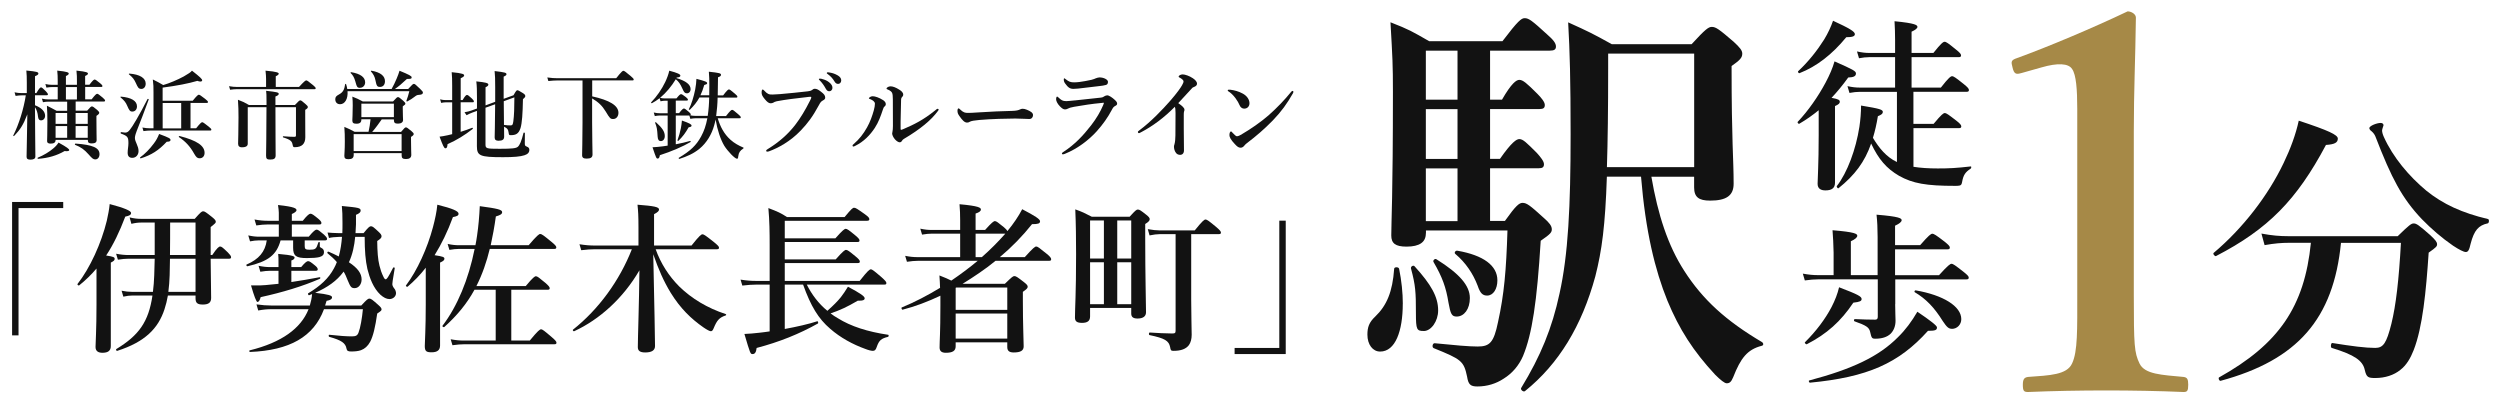
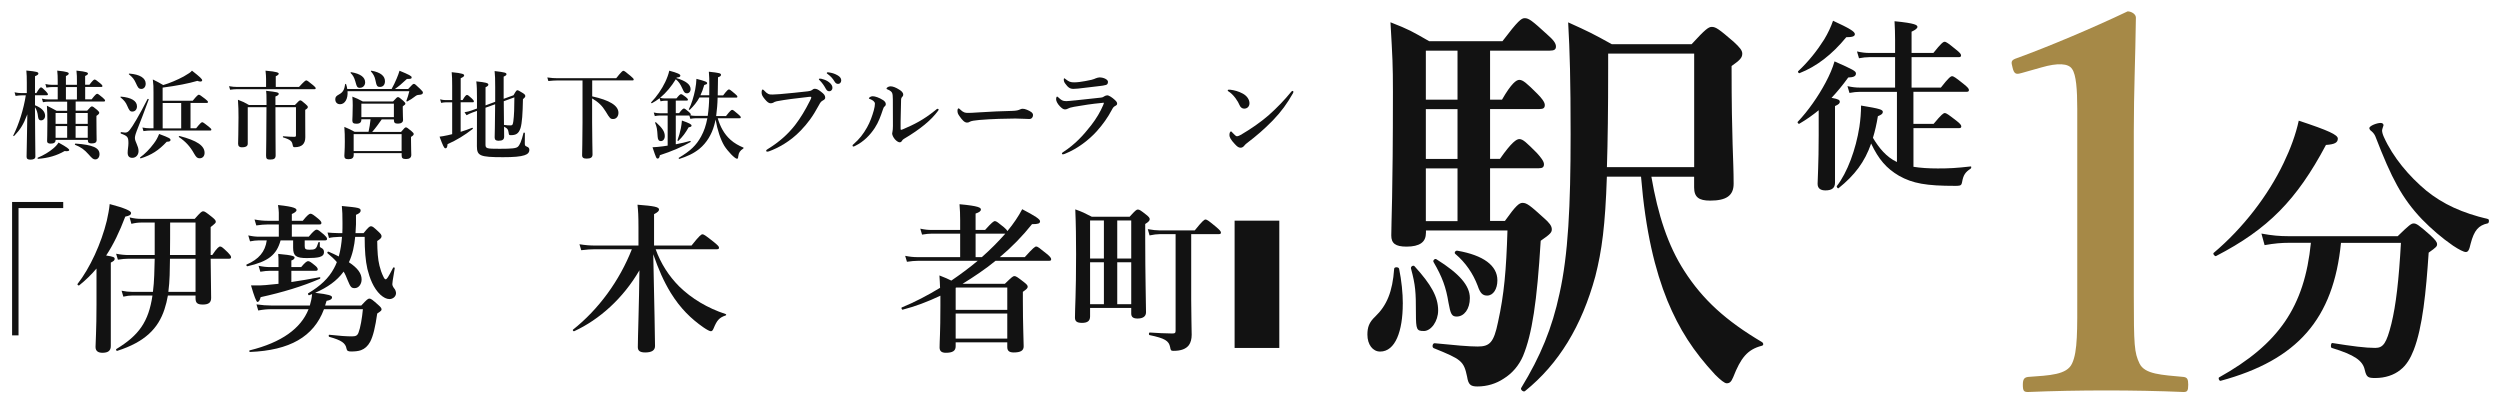
<svg xmlns="http://www.w3.org/2000/svg" id="Layer_1" viewBox="0 0 622 103">
  <defs>
    <style>
      .cls-1 {
        fill: #a68947;
      }

      .cls-2 {
        fill: #121212;
      }
    </style>
  </defs>
  <path class="cls-2" d="M349.01,75.59c0,6.76-1.84,11.88-5.63,11.88-1.84,0-3.17-1.74-3.17-4.2,0-1.84.41-3.07,1.95-4.51,2.87-2.76,4.3-6.14,4.71-11.88,0-.51,1.13-.51,1.23,0,.61,2.97.92,6.04.92,8.7ZM354.75,58.08c0,2.15-1.54,3.28-4.81,3.28-2.76,0-3.79-.82-3.79-2.77,0-3.38.41-9.83.41-35.74,0-6.76-.1-8.4-.61-17.31,4.71,1.84,5.33,2.25,9.63,4.71h18.23c3.89-5.12,4.71-5.73,5.53-5.73,1.02,0,1.84.61,5.53,3.99,1.64,1.43,2.25,2.25,2.25,3.07,0,.72-.41,1.02-1.54,1.02h-14.85v12.19h2.97c2.36-4.1,3.58-4.92,4.3-4.92.92,0,1.84.82,4.51,3.48,1.02,1.02,1.84,2.05,1.84,2.76s-.31,1.02-1.33,1.02h-12.29v12.39h2.46c2.87-4.1,4.1-4.92,4.81-4.92.92,0,1.74.82,4.4,3.48.92,1.02,1.74,2.05,1.74,2.76s-.31,1.02-1.33,1.02h-12.08v13.11h3.69c2.76-3.89,3.58-4.5,4.4-4.5,1.02,0,1.84.61,5.22,3.69,1.43,1.23,2.05,2.05,2.05,2.87,0,.72-.21,1.13-2.76,2.87-.92,15.16-2.15,23.25-4.4,28.67-1.02,2.36-2.66,4.3-4.81,5.63-1.84,1.23-4.1,1.95-6.55,1.95-1.74,0-2.25-.51-2.56-2.46-.82-3.89-1.43-4.3-8.29-7.07-.51-.21-.31-1.23.21-1.23,5.12.51,8.5.82,10.75.82,2.97,0,3.99-1.02,5.02-6.04,1.54-6.96,2.05-12.9,2.36-22.84h-20.28v.72ZM354.23,82.35c-1.74,0-1.95-.31-1.95-4.4,0-5.33-.1-6.96-1.23-11.16-.1-.51.61-.92.92-.51,4.1,4.51,5.84,7.58,5.84,10.96,0,2.66-1.74,5.12-3.58,5.12ZM362.63,24.8v-12.19h-7.88v12.19h7.88ZM362.63,39.54v-12.39h-7.88v12.39h7.88ZM362.63,55.01v-13.11h-7.88v13.11h7.88ZM362.43,78.76c-1.23,0-1.54-.61-2.05-3.48-.61-3.79-1.54-6.35-3.69-10.04-.31-.41.31-1.02.72-.72,5.73,3.58,8.29,6.55,8.29,9.63,0,2.76-1.43,4.61-3.28,4.61ZM370,73.54c-1.13,0-1.74-.61-2.36-2.46-1.13-2.97-2.97-5.73-5.53-7.88-.41-.31,0-.92.51-.82,6.45,1.13,9.93,3.69,9.93,7.37,0,2.15-1.02,3.79-2.56,3.79ZM410.86,43.95c1.64,9.52,4.1,17.1,8.19,23.45,4.61,7.17,10.34,12.39,19.35,17.72.41.31.41.82-.1.92-3.58.92-5.22,3.07-7.07,7.78-.51,1.23-.92,1.54-1.64,1.54-.51,0-1.54-.82-2.87-2.15-5.43-5.84-8.91-11.26-11.88-18.43-3.07-7.58-5.43-17.2-6.55-30.82h-8.5c-.41,12.19-1.23,18.33-2.87,24.78-3.38,12.39-9.11,21.81-17.51,28.57-.41.31-1.23-.41-.92-.82,4.81-7.88,7.68-14.85,9.52-23.45,2.15-9.63,2.76-21.61,2.76-39.63,0-13.42-.2-20.69-.61-27.85,5.22,2.36,6.04,2.77,10.85,5.43h19.87c3.38-3.69,4.2-4.3,5.02-4.3,1.02,0,1.84.61,5.43,3.69,1.54,1.43,2.15,2.15,2.15,2.97,0,1.02-.61,1.64-2.66,3.07,0,19.15.51,22.94.51,29.29,0,2.97-1.84,4.2-5.84,4.2-2.77,0-3.99-.82-3.99-3.28v-2.66h-10.65ZM421.51,13.33h-21.4v3.58c0,10.34-.1,18.23-.31,24.68h21.71V13.33Z" />
  <path class="cls-2" d="M578.7,36.06c-7.27,13.68-14.4,20.95-27.36,27.65-.29.14-.86-.58-.58-.79,7.27-6.12,13.54-14.26,17.42-22.39,1.73-3.6,3.02-7.13,3.75-10.51,7.42,2.45,9.72,3.53,9.72,4.46,0,1.01-.79,1.44-2.95,1.58ZM582.44,60.4c-1.87,18.94-10.8,29.16-29.96,34.35-.36.07-.65-.72-.36-.86,14.83-8.28,21.24-17.57,22.83-33.48h-5.47c-1.8,0-3.6.14-6.05.58l-.79-2.88c2.66.5,4.61.65,6.62.65h27.29c2.81-2.74,3.38-3.17,3.96-3.17.72,0,1.3.43,4.1,2.88,1.3,1.22,1.73,1.73,1.73,2.3,0,.5-.14.72-2.09,2.09-.65,9.72-1.51,18.58-3.74,24.27-.79,2.02-1.8,3.74-3.31,4.9-1.58,1.3-3.82,2.02-6.19,2.02-1.8,0-2.23-.14-2.66-2.02-.5-2.3-2.52-3.74-8.21-5.47-.36-.07-.22-1.3.14-1.22,4.9.79,8.28,1.22,10.66,1.22,2.02,0,2.81-1.15,4.03-5.98,1.15-4.68,1.87-10.94,2.38-20.16h-14.91ZM618.95,55.57c-2.3.5-3.38,1.73-4.25,5.04-.36,1.66-.65,2.09-1.22,2.09-.5,0-1.66-.58-3.17-1.58-2.81-1.94-5.4-4.18-7.78-6.62-4.9-5.18-7.49-10.08-11.52-20.52-.14-.36-.43-.86-.94-1.3-.36-.22-.58-.58-.58-.79,0-.58,1.87-1.3,2.81-1.3.43,0,.72.22.72.58,0,.14-.36.94-.36,1.3s.14.94.43,1.58c2.3,5.11,6.26,9.79,10.58,13.39,4.18,3.38,8.93,5.54,15.34,7.06.36.07.29,1.01-.07,1.08Z" />
  <path class="cls-2" d="M8.7,26.18c1.63.65,2.52,1.54,2.52,2.62,0,.67-.43,1.15-1.03,1.15-.41,0-.65-.29-.72-.86-.1-1.06-.36-1.82-.77-2.42,0,4.56.1,10.13.1,12.26,0,.58-.48.79-1.25.79-.6,0-.94-.19-.94-.7,0-1.18.14-5.93.19-10.58-1.01,2.66-1.82,3.86-3.29,5.38-.07.1-.26-.02-.21-.12,1.39-2.74,2.59-6.58,3.12-9.98h-.96c-.48,0-.96.05-1.58.14l-.26-.89c.7.14,1.22.19,1.75.19h1.3v-2.54c0-1.39-.02-2.11-.12-3.07,2.57.24,3,.38,3,.74,0,.26-.24.43-.84.67v4.2h.34c.7-1.22.98-1.42,1.15-1.42.22,0,.43.19,1.22.98.31.34.5.58.5.74s-.07.24-.31.24h-2.9v2.47ZM16.07,37.58c-1.94,1.13-4.08,1.75-6.6,1.94-.12,0-.19-.24-.07-.29,1.46-.6,2.86-1.44,3.86-2.3.58-.48,1.01-.98,1.3-1.46,2.18,1.2,2.66,1.61,2.66,1.87,0,.24-.41.34-1.15.24ZM13.83,34.84c0,.65-.46.89-1.22.89-.53,0-.89-.14-.89-.65,0-.7.07-1.68.07-4.82,0-1.32-.02-2.64-.12-3.96,1.18.58,1.34.7,2.42,1.27h2.62v-2.28h-4.7c-.41,0-.79.05-1.32.14l-.26-.89c.6.14,1.06.19,1.51.19h2.42v-3.07h-1.37c-.43,0-.86.05-1.44.14l-.26-.89c.65.14,1.13.19,1.61.19h1.46v-.94c0-1.06-.02-1.68-.12-2.59,2.47.24,2.86.48,2.86.7s-.1.38-.7.65v2.18h2.74v-.91c0-.86,0-1.66-.12-2.62,2.62.26,2.86.5,2.86.74,0,.19-.14.34-.7.6v2.18h1.06c.84-1.1,1.13-1.3,1.29-1.3.22,0,.48.19,1.37.91.38.31.58.53.58.7s-.07.24-.31.24h-3.98v3.07h1.61c.91-1.18,1.2-1.37,1.37-1.37.22,0,.46.19,1.39.96.38.34.58.55.58.72s-.07.24-.31.24h-7.01v2.28h2.86c.79-.91.98-1.06,1.18-1.06.24,0,.43.14,1.3.86.38.36.53.53.53.72,0,.22-.19.43-.7.77v.98c0,2.62.05,4.42.05,5.02s-.36.86-1.27.86c-.58,0-.91-.19-.91-.7v-.19h-7.99ZM16.71,30.81v-2.69h-2.88v2.69h2.88ZM13.83,34.29h2.88v-2.93h-2.88v2.93ZM16.4,24.74h2.74v-3.07h-2.74v3.07ZM23.72,39.66c-.48,0-.74-.17-1.68-1.25-1.06-1.2-1.9-1.8-3.36-2.38-.12-.05-.02-.31.1-.31,4.34.31,5.98,1.06,5.98,2.64,0,.79-.46,1.3-1.03,1.3ZM21.83,28.12h-3.02v2.69h3.02v-2.69ZM21.83,31.36h-3.02v2.93h3.02v-2.93Z" />
  <path class="cls-2" d="M32.91,27.76c-.58,0-.79-.36-1.25-1.42-.36-.84-.7-1.3-1.66-2.11-.1-.07-.02-.19.1-.19,2.57.22,3.98,1.06,3.98,2.42,0,.79-.48,1.3-1.18,1.3ZM34.09,32.37c-.21.55-.53,1.42-.53,1.94,0,.98.91,1.99.91,3.26,0,.98-.65,1.7-1.56,1.7-.77,0-1.15-.43-1.15-1.27,0-.79.19-1.56.19-2.35,0-1.56-.19-1.8-1.87-2.42-.12-.05-.07-.38.05-.36.72.1.82.12.98.12.48,0,.74-.14,1.18-.67.62-.72,2.4-3.7,4.42-7.68.05-.1.34,0,.29.12-1.18,3.22-1.94,5.18-2.9,7.61ZM35.17,22.12c-.7,0-.86-.34-1.37-1.46-.43-.94-.77-1.39-1.71-2.16-.1-.07-.02-.19.1-.19,2.57.19,4.06,1.1,4.06,2.5,0,.89-.55,1.32-1.08,1.32ZM41.48,35.27c-2.02,2.16-3.79,3.29-6.46,4.13-.12.05-.24-.19-.14-.26,1.13-.79,2.38-2.06,3.41-3.46.58-.77.94-1.44,1.3-2.35,2.64.98,2.83,1.15,2.83,1.51,0,.29-.26.41-.94.43ZM38.19,22.91c0-1.27,0-1.78-.17-3.14,1.22.6,1.39.7,2.59,1.39,1.51-.43,3.6-1.32,5.11-2.14,1.03-.58,1.82-1.1,2.04-1.44,2.06,1.61,2.54,2.09,2.54,2.4,0,.17-.14.31-.46.31-.19,0-.43-.05-.74-.17-2.18.65-5.02,1.2-8.64,1.68v3.26h7.49c1.06-1.3,1.34-1.49,1.51-1.49.22,0,.48.19,1.58,1.03.5.41.7.6.7.77s-.07.24-.31.24h-4.03v6.31h1.39c1.06-1.32,1.34-1.51,1.51-1.51.21,0,.48.19,1.58,1.06.5.41.7.6.7.77s-.07.24-.31.24h-14.88c-.5,0-1.03.05-1.7.14l-.26-.89c.74.14,1.32.19,1.87.19h.89v-9.02ZM45.08,31.94v-6.31h-4.61v6.31h4.61ZM49.67,39.38c-.58,0-.84-.24-1.37-1.15-1.01-1.82-2.16-3.05-3.79-4.13-.1-.07.05-.29.17-.26,4.32,1.13,6.22,2.4,6.22,4.2,0,.79-.48,1.34-1.22,1.34Z" />
  <path class="cls-2" d="M66.2,19.67c0-.6-.05-1.27-.14-2.09,3.02.26,3.29.53,3.29.77,0,.19-.26.41-.74.62v2.66h5.78c1.34-1.44,1.63-1.63,1.8-1.63.22,0,.48.19,1.63,1.13.53.43.72.65.72.82s-.07.24-.31.24h-19.3c-.5,0-1.01.05-1.68.14l-.26-.89c.77.14,1.37.19,1.94.19h7.27v-1.97ZM68.53,26.66c0,6.24.05,10.54.05,11.98,0,.79-.38,1.06-1.37,1.06-.79,0-1.01-.22-1.01-.96,0-1.27.1-4.92.1-12.07h-4.66v9.07c0,.55-.36.91-1.49.91-.55,0-.91-.26-.91-.89,0-.89.1-2.9.1-6.55,0-1.82-.02-2.54-.14-4.39,1.32.5,1.51.6,2.74,1.3h4.37v-.89c0-1.66-.02-1.9-.1-2.64,2.76.31,3.14.41,3.14.77,0,.24-.22.41-.82.65v2.11h4.85c.94-1.01,1.13-1.15,1.32-1.15.24,0,.43.14,1.34.94.41.36.55.53.55.72,0,.24-.17.41-.65.7v1.32c0,4.22.02,4.8.02,5.52,0,.79-.22,1.39-.62,1.8-.43.43-1.1.65-1.99.65-.36,0-.43-.07-.53-.53-.17-.91-.41-1.3-2.35-1.9-.12-.02-.12-.29,0-.29,1.22.1,2.09.14,2.74.14.36,0,.43-.07.43-.43v-6.94h-5.11Z" />
  <path class="cls-2" d="M97.43,22.14c.46-.82.91-1.73,1.27-2.62.29-.67.53-1.34.7-1.92,2.38.98,3.02,1.32,3.02,1.63,0,.36-.17.41-1.18.41-1.39,1.3-2.04,1.85-3,2.5h3.31c1.03-1.13,1.22-1.27,1.42-1.27.24,0,.41.14,1.58,1.27.53.5.67.7.67.89,0,.38-.29.53-1.06.58-.36.02-.5.07-1.13.55-.43.34-.86.62-1.7,1.08-.1.05-.26-.05-.22-.17.38-1.01.43-1.25.72-2.33v-.05h-15.36c.14,1.92-.67,3.24-1.85,3.24-.74,0-1.2-.48-1.2-1.22,0-.55.19-.82.94-1.22,1.01-.55,1.32-1.22,1.51-2.52.02-.12.19-.14.24-.02.14.41.24.82.29,1.2h11.02ZM89.91,29.7c0,.74-.34,1.08-1.22,1.08-.74,0-1.03-.19-1.03-.82s.1-1.32.1-3.74c0-.72-.02-1.44-.1-2.18,1.2.48,1.39.55,2.59,1.2h7.54c.84-.94,1.03-1.08,1.22-1.08.24,0,.43.14,1.32.91.38.36.53.53.53.72,0,.17-.14.31-.65.67v.58c0,1.49.07,2.5.07,2.83,0,.55-.48.89-1.27.89s-1.01-.24-1.01-.94v-.12h-3.02c-.77,1.08-1.51,2.14-2.38,3.12h7.18c.82-.98,1.01-1.13,1.2-1.13.24,0,.43.14,1.37.91.43.38.58.55.58.74,0,.24-.19.43-.67.72v.74c0,1.94.07,3.31.07,3.74,0,.7-.48,1.03-1.32,1.03s-1.08-.26-1.08-.89v-.58h-11.93v.43c0,.77-.41,1.08-1.32,1.08-.77,0-1.01-.26-1.01-.84s.12-1.25.12-3.62c0-1.18-.02-2.38-.12-3.58,1.22.53,1.42.6,2.54,1.22h3.48c.22-1.03.41-2.06.5-3.12h-2.28ZM89.58,21.85c-.7,0-.79-.19-1.2-1.68-.24-.86-.62-1.54-1.13-1.99-.1-.07.02-.24.14-.22,2.38.41,3.46,1.3,3.46,2.54,0,.7-.5,1.34-1.27,1.34ZM99.92,33.38h-11.93v4.2h11.93v-4.2ZM98,25.79h-8.09v3.36h8.09v-3.36ZM94.5,21.62c-.7,0-.82-.31-1.1-1.7-.17-.86-.53-1.51-1.1-2.14-.07-.1.02-.22.14-.19,2.35.43,3.34,1.37,3.34,2.62,0,.74-.36,1.42-1.27,1.42Z" />
  <path class="cls-2" d="M114.61,32.8c1.01-.31,2.02-.67,2.88-1.01.12-.05.22.22.12.29-2.04,1.58-3.94,2.76-6.26,3.79-.05.74-.19,1.03-.53,1.03s-.62-.65-1.46-2.9c.5-.05,1.22-.17,2.06-.36.34-.07.7-.17,1.08-.26v-7.92h-1.61c-.34,0-.67.05-1.13.14l-.26-.89c.53.14.91.19,1.3.19h1.7v-3.53c0-1.58-.02-2.33-.12-3.41,2.81.26,3.1.53,3.1.79,0,.24-.19.41-.86.72v5.42h.48c.62-1.08.91-1.27,1.08-1.27.22,0,.46.19,1.22.89.31.31.5.53.5.7s-.07.24-.31.24h-2.98v7.34ZM123.2,21.5c0-1.9-.02-2.59-.14-3.82,2.62.31,2.95.43,2.95.79,0,.22-.17.36-.7.6v5.52l2.45-.89c.62-1.1.77-1.25.96-1.25.17,0,.43.12,1.42.74.38.26.55.43.55.7,0,.24-.1.38-.58.79-.07,3.67-.22,5.86-.6,7.18-.24.74-.55,1.2-.98,1.46-.38.24-.89.31-1.49.31-.36,0-.43-.07-.48-.55-.12-.86-.29-1.13-1.15-1.56,0,1.13.02,1.97.02,2.47,0,.74-.41,1.03-1.42,1.03-.62,0-.94-.24-.94-.82s.1-3.24.12-8.26l-2.4.86v9.14c0,1.03.26,1.08,3.53,1.08,3.1,0,4.06-.12,4.49-.48.48-.38.94-1.42,1.44-3.48.02-.12.34-.07.34.05,0,.84-.02,1.66-.02,2.5,0,.6.05.67.48.86.48.19.65.41.65.82,0,.62-.36,1.06-1.22,1.34-1.01.34-2.71.48-5.33.48-5.78,0-6.5-.34-6.5-2.76,0-3.72,0-6.41.02-8.76l-1.18.43c-.5.19-1.08.46-1.42.65l-.5-.74c.77-.12,1.2-.26,1.71-.43l1.39-.5v-2.38c0-2.09-.02-3.22-.17-4.37,2.33.24,3,.41,3,.79,0,.24-.14.41-.7.67v4.51l2.4-.89v-3.86ZM125.34,25.82c0,1.75.02,3.5.05,5.26.58.1,1.22.12,1.66.12.46,0,.55-.22.67-1.03.19-1.37.26-3.48.26-5.95l-2.64.96v.65Z" />
  <path class="cls-2" d="M147.32,23.97c4.37.96,6.55,2.3,6.55,4.1,0,.86-.53,1.54-1.3,1.54-.7,0-.84-.14-1.87-1.87-.89-1.44-1.75-2.28-3.38-3.26v5.86c0,4.49.1,6.24.1,8.09,0,.74-.46,1.03-1.46,1.03-.77,0-1.13-.22-1.13-.84s.1-4.1.1-8.11v-10.49h-6.29c-.67,0-1.32.05-2.21.14l-.26-.89c1.01.14,1.75.19,2.52.19h14.62c1.32-1.66,1.61-1.85,1.78-1.85.22,0,.48.19,1.78,1.27.6.5.79.72.79.89s-.07.24-.31.24h-10.01v3.96Z" />
  <path class="cls-2" d="M176.46,23.75c.02-.82.02-1.68.02-2.62,0-1.44-.02-1.97-.12-3.29,2.69.29,3.02.41,3.02.77,0,.26-.14.41-.74.62-.02,1.87-.05,3.31-.07,4.51h1.34c.98-1.3,1.27-1.49,1.44-1.49.22,0,.46.19,1.49,1.06.43.36.62.58.62.74s-.07.24-.31.24h-4.61c-.02,1.54-.17,3.07-.36,4.58h2.45c1.03-1.34,1.34-1.54,1.51-1.54.21,0,.48.17,1.51,1.08.46.38.65.6.65.77s-.07.24-.31.24h-5.42c.6,2.04,1.56,3.91,3.17,5.35.96.86,2.02,1.44,3.19,1.94.12.05.1.17,0,.24-.79.5-1.15,1.03-1.25,1.9-.05.5-.12.65-.31.65-.53,0-2.33-1.87-3.19-3.26-.91-1.54-1.7-3.86-2.14-6.5-.12.5-.21.98-.36,1.46-.62,2.23-1.85,4.32-3.65,5.81-1.49,1.22-3.17,1.94-4.99,2.52-.12.02-.26-.19-.17-.26,2.9-1.73,4.34-3.07,5.57-5.33.72-1.32,1.2-2.71,1.54-4.51h-2.98c-.38,0-.74.05-1.25.14l-.24-.82h-3.38v7.15c1.3-.24,2.54-.53,3.58-.84.12-.02.17.22.07.29-1.82,1.08-4.82,2.38-7.61,3.26-.1.58-.24.84-.53.84-.34,0-.38-.07-1.3-2.81.77-.02,1.68-.12,2.62-.24.38-.05.77-.1,1.15-.17v-7.49h-1.9c-.38,0-.77.05-1.3.14l-.26-.89c.6.14,1.03.19,1.49.19h1.97v-3.12h-.6c-.36,0-.7.05-1.18.14l-.22-.77c-.65.5-1.27.91-1.92,1.25-.1.05-.26-.12-.19-.22,1.42-1.46,2.64-3.26,3.5-5.04.46-.98.82-1.94,1.01-2.83,2.06.55,2.76.89,2.76,1.22,0,.29-.24.43-.91.48l-.07.14c2.4.72,3.53,1.61,3.53,2.78,0,.55-.38,1.01-.91,1.01s-.74-.26-1.1-1.1c-.58-1.27-.94-1.8-1.68-2.4-1.06,1.75-2.35,3.31-3.91,4.63.46.1.79.14,1.15.14h2.93c.67-.86.96-1.06,1.13-1.06.22,0,.48.19,1.22.74.31.26.5.46.5.62s-.07.24-.31.24h-2.71v3.12h.82c.74-.96,1.03-1.15,1.2-1.15.22,0,.46.19,1.2.82.31.26.5.48.5.65,0,.12-.02.19-.14.22.48.1.86.14,1.25.14h3.12c.22-1.51.34-3.05.36-4.58h-2.42c-.62,1.13-1.37,2.06-2.38,3.05-.1.07-.31-.02-.26-.12.65-1.25,1.22-3.1,1.58-4.9.17-.94.29-1.85.31-2.66,2.26.58,2.66.77,2.66,1.08,0,.22-.14.29-.72.46-.29.98-.58,1.8-.94,2.54h2.18ZM164.41,35.1c-.5,0-.74-.34-.79-1.1-.12-1.94-.19-2.33-.62-3.43-.05-.12.12-.22.22-.14,1.58,1.42,2.18,2.35,2.18,3.43,0,.72-.41,1.25-.98,1.25ZM171.34,31.67c-.89,1.54-1.44,2.26-2.52,3.34-.1.1-.31,0-.26-.12.38-1.06.65-2.04.84-2.98.12-.65.22-1.3.26-1.92,1.78.62,2.4.94,2.4,1.25,0,.24-.19.36-.72.43Z" />
  <path class="cls-2" d="M193.26,25.19c-.46.1-.65.22-.84.34s-.46.17-.7.17c-.41,0-.86-.31-1.44-1.03-.65-.79-.79-1.13-.79-1.68,0-.48.12-.72.26-.72.12,0,.22.1.41.29.72.79,1.15,1.01,2.09.96.6-.02,1.18-.05,1.78-.1,2.35-.22,4.75-.43,6.94-.7.43-.05.79-.12,1.08-.34.22-.17.41-.29.62-.29.48-.02.86.17,1.56.7.86.65,1.08.98,1.08,1.54,0,.22-.17.46-.5.62-.55.26-.77.65-1.03,1.15-1.61,2.98-2.88,4.63-4.56,6.38-2.62,2.74-5.62,4.34-7.92,5.18-.14.05-.29.07-.36.07-.22,0-.31-.05-.31-.26,0-.12.12-.22.38-.38,2.9-1.78,5.02-3.7,6.79-5.95,1.39-1.8,2.59-3.82,3.74-6.12.22-.41.31-.62.31-.82,0-.1-.12-.12-.24-.12s-.48.02-1.01.1c-2.4.26-5.21.6-7.34,1.01ZM206.22,20.42c.65.5.89.94.89,1.44,0,.38-.26.84-.79.84-.26,0-.55-.07-.82-.55-.5-.91-.89-1.46-1.51-2.11-.1-.1-.26-.22-.26-.31,0-.14.12-.17.29-.17.22,0,.48.07.55.1.7.19,1.15.38,1.66.77ZM208.43,18.76c.5.29.87.7.87,1.22s-.34.89-.74.89c-.36,0-.62-.1-.89-.53-.5-.84-1.01-1.37-1.68-1.87-.1-.07-.29-.19-.29-.29,0-.12.1-.19.19-.19.14,0,.41.02.62.07.7.12,1.3.34,1.92.7Z" />
  <path class="cls-2" d="M216.49,24.66c-.19-.07-.31-.1-.31-.22,0-.14.46-.5.94-.5.62,0,1.68.38,2.54.94.6.38.72.72.72,1.03,0,.22-.05.38-.34.62-.17.14-.26.36-.41.82-.5,1.51-1.06,3.07-1.97,4.46-1.18,1.8-2.76,3.43-4.85,4.46-.24.12-.38.19-.48.19-.14,0-.22-.07-.22-.24,0-.14.05-.17.24-.34,1.49-1.3,2.42-2.5,3.38-4.2.77-1.37,1.27-2.81,1.66-4.18.19-.72.29-1.22.29-1.7,0-.5-.55-.89-1.2-1.15ZM221.96,23.13c-.12-.31-.5-.62-1.1-.86-.19-.07-.29-.1-.29-.26s.43-.53,1.01-.53,1.32.29,2.18.84c.43.26.96.67.96,1.22,0,.29-.12.46-.34.67-.1.1-.17.26-.19.58-.05,1.61-.07,3.07-.12,5.42v1.78c0,.22.02.31.12.31s.26-.05.58-.19c2.64-1.13,4.99-2.28,7.92-4.66.29-.24.43-.38.6-.38.14,0,.24.07.24.22,0,.1-.1.22-.19.34-1.61,2.21-4.32,4.49-8.47,6.94-.24.14-.38.31-.48.5-.12.22-.34.34-.55.34-.29,0-.79-.29-1.2-.77-.46-.55-.67-1.1-.67-1.44,0-.1.03-.24.07-.41.07-.24.12-.89.12-1.46,0-1.92,0-3.55-.02-6.6,0-.72-.05-1.3-.17-1.58Z" />
  <path class="cls-2" d="M256.16,29.61c-.74,0-2.38-.12-3.55-.12-1.9,0-6.02.1-8.98.36-1.15.1-2.04.24-2.38.46-.17.12-.36.19-.65.19-.62,0-1.18-.58-1.92-1.66-.36-.5-.46-.82-.46-1.3,0-.38.14-.58.29-.58.07,0,.19.1.31.22.89.86,1.32.91,2.02.91.65,0,1.1-.02,2.52-.12,2.98-.19,6.14-.34,8.5-.38.94-.02,1.56-.17,1.87-.34.24-.12.48-.19.67-.19.31,0,.7.07,1.08.24.91.38,1.54.74,1.54,1.34,0,.46-.31.96-.87.96Z" />
  <path class="cls-2" d="M267.47,24.98c1.44-.17,3.43-.36,6.48-.7.31-.02.53-.12.84-.34.19-.12.46-.22.7-.22.43,0,1.25.55,1.87,1.13.53.48.58.7.58.98,0,.26-.26.43-.5.55-.34.17-.48.31-.86,1.03-.94,1.78-2.18,3.55-3.74,5.28-1.8,1.99-4.63,4.27-7.87,5.57-.19.07-.38.14-.53.14s-.24-.1-.24-.24c0-.12.19-.22.34-.34,2.88-1.87,4.94-4.08,6.94-6.65,1.34-1.75,2.28-3.34,3-5.04.07-.17.17-.46.17-.5,0-.07-.05-.07-.17-.07-.1,0-.26.02-.38.05-2.57.24-4.46.55-6.87.96-.91.17-1.22.29-1.44.41-.26.14-.53.24-.77.24-.38,0-.67-.12-1.32-.77-.7-.72-.94-1.39-.94-1.75,0-.41.12-.67.24-.67.1,0,.14.05.36.24.7.65,1.01.89,1.94.89.31,0,1.34-.1,2.18-.19ZM268.62,20.39c.89-.12,1.87-.29,2.93-.53.6-.14.84-.29,1.08-.38.29-.12.7-.22.94-.22,1.06,0,2.09.55,2.09,1.08,0,.31-.07.67-.48.79-.48.14-1.08.22-1.46.26-1.01.14-3.6.43-5.5.65-.48.05-.86.07-1.15.07-.86,0-1.34-.34-2.06-1.34-.29-.38-.34-.7-.34-1.03,0-.17.05-.26.14-.26.07,0,.14.07.26.17.91.7,1.22.84,2.26.84.38,0,.84-.05,1.3-.1Z" />
-   <path class="cls-2" d="M283.93,32.87c-.26.14-.41.26-.53.26-.19,0-.29-.12-.29-.31,0-.12.14-.24.41-.43,2.83-2.11,5.69-5.09,7.68-7.37,1.78-2.06,2.54-3.19,2.88-3.79.29-.53.38-.72.38-1.01,0-.22-.31-.53-.79-.82-.24-.14-.43-.19-.43-.34,0-.19.41-.55,1.01-.55.55,0,1.66.36,2.54.96.62.41,1.03.91,1.03,1.32,0,.38-.24.67-.79.86-.24.07-.36.17-.5.34-1.34,1.46-2.5,2.74-3.38,3.67.91.65,1.54,1.15,1.54,1.63,0,.19-.02.34-.1.46-.05.1-.07.48-.07.82v3.46c0,1.8.05,3.6.05,5.42,0,.72-.46,1.08-.91,1.08-.43,0-.84-.14-1.08-.5-.34-.43-.5-1.03-.5-1.56,0-.22.07-.43.12-.55.17-.55.24-1.56.24-2.26,0-1.75.03-4.08.03-5.54,0-1.06-.07-1.27-.17-1.56-2.71,2.76-5.57,4.85-8.35,6.31Z" />
  <path class="cls-2" d="M305.46,22.5c0-.12.1-.19.24-.19.1,0,.22,0,.46.02.94.12,1.99.38,3.05.96,1.1.6,1.66,1.54,1.66,2.4,0,.82-.58,1.34-1.3,1.34-.46,0-.91-.24-1.18-.89-.19-.46-.48-1.01-1.01-1.73-.6-.79-1.18-1.34-1.75-1.68-.12-.07-.17-.14-.17-.24ZM308.96,33.4c2.21-1.3,4.56-2.9,6.65-4.7,2.21-1.97,4.01-3.86,5.64-5.86.12-.14.24-.22.31-.22.17,0,.24.1.24.22s-.05.24-.14.41c-1.39,2.45-2.83,4.49-4.99,6.72-2.06,2.11-4.08,3.86-6.41,5.62-.26.19-.5.43-.62.58-.22.29-.53.58-.96.58-.5,0-.82-.22-1.46-.91-1.03-1.1-1.34-1.73-1.34-2.23s.17-.91.38-.91c.12,0,.19.1.38.31.53.55.86.89,1.1.89.29,0,.72-.19,1.22-.48Z" />
  <path class="cls-2" d="M15.72,51.77H4.61v31.67h-1.6v-33.19h12.72v1.52Z" />
  <path class="cls-2" d="M24.01,66.81c-1.28,1.52-2.72,2.92-4.32,4.2-.16.12-.52-.2-.4-.36,3.08-3.92,5.92-10.12,7.28-15.72.32-1.44.6-2.84.72-4.16,3.64.96,5.32,1.68,5.32,2.2,0,.48-.4.72-1.44.92-1.44,3.8-2.96,6.96-4.76,9.68,1.88.28,2.12.44,2.12.84,0,.36-.24.56-.96.92v20.76c0,1.16-.68,1.68-2.08,1.68-.92,0-1.72-.32-1.72-1.44,0-1.04.24-4.24.24-10.6v-8.92ZM41.77,73.53c-.2,1.2-.48,2.28-.84,3.4-1.56,4.8-4.88,8.16-11.76,10.36-.2.08-.4-.32-.24-.44,5.6-3.4,8.04-6.76,9-13.32h-5.08c-.64,0-1.28.08-2.16.28l-.44-1.48c1,.2,1.76.28,2.52.28h5.28c.36-2.76.36-5.48.44-8.24h-6.52c-.8,0-1.6.08-2.64.24l-.44-1.48c1.24.24,2.16.32,3.08.32h6.52v-8.08h-3.32c-.76,0-1.48.08-2.48.32l-.44-1.6c1.12.28,2,.36,2.84.36h13.36c1.44-1.64,1.76-1.88,2.08-1.88.4,0,.72.24,2.24,1.44.68.56.92.84.92,1.16,0,.28-.12.4-1.28,1.32v6.96h.4c1.2-1.8,1.68-2.12,1.96-2.12.36,0,.72.32,1.92,1.48.48.48.8.88.8,1.16s-.12.4-.52.4h-4.56c.04,5,.12,8.4.12,9.76,0,1.16-.64,1.64-2.08,1.64-1.32,0-1.8-.4-1.8-1.52v-.72h-6.88ZM48.65,72.61v-8.24h-6.36c-.04,2.76-.04,5.48-.4,8.24h6.76ZM48.65,63.45v-8.08h-6.32c0,2.68,0,5.4-.04,8.08h6.36Z" />
  <path class="cls-2" d="M72.61,58.89h4.2c1.2-1.44,1.68-1.76,1.96-1.76.36,0,.76.32,1.84,1.24.44.4.76.76.76,1.04s-.12.4-.52.4h-5.04v1.44c0,.72.24.88,1.24.88.64,0,1.04-.04,1.36-.24.36-.24.52-.72.8-1.56.08-.2.36-.16.36.04v.92c0,.16.08.24.32.36.52.24.72.56.72,1.08,0,.6-.32,1-1.16,1.24-.68.16-1.68.24-3.08.24-2.68,0-3.44-.52-3.44-2.56v-1.84h-3.12c-1,3.64-3.08,5.24-8.24,6.44-.2.04-.4-.36-.2-.44,3.04-1.32,4.6-3.16,5-6h-2c-.64,0-1.28.08-2.16.24l-.44-1.48c1.08.24,1.88.32,2.68.32h4.92v-3.04h-2.8c-.84,0-1.68.08-2.8.24l-.44-1.48c1.28.24,2.28.32,3.24.32h2.8v-2c0-.44-.08-1.08-.2-1.92,4.2.44,4.6.88,4.6,1.28,0,.32-.44.64-1.16.96v1.68h2.72c1.16-1.44,1.64-1.76,1.92-1.76.36,0,.8.32,1.92,1.24.48.4.8.76.8,1.04s-.12.4-.52.4h-6.84v3.04ZM84.45,58.93c-1.12.04-1.96.12-2.6.28l-.36-1.36c.76.08,1.44.12,2.96.16h.72c.04-.8.04-1.64.04-2.52,0-2-.04-2.96-.16-4.24,4.2.4,4.68.48,4.68,1.16,0,.4-.36.72-1.16,1.04v2.36c-.04.76-.08,1.48-.12,2.2h2c1.2-1.48,1.52-1.72,1.84-1.72.4,0,.68.24,1.88,1.36.52.48.76.8.76,1.12,0,.4-.24.64-1.08,1.2.04,2.68.16,4.52.56,6.12.24.96.52,1.84,1,2.8.2.44.4.6.52.6.32,0,.6-.4,1.88-2.88.08-.16.44-.08.4.12-.56,3.32-.6,3.68-.6,3.96q0,.52.6,1.24c.16.2.32.72.32,1,0,.84-.76,1.48-1.64,1.48-.72,0-1.48-.4-2.24-1.08-1.76-1.64-2.68-4.16-3.24-6.4-.48-2.12-.68-4.56-.68-8h-2.36c-.2,2.16-.64,4.36-1.56,6.32,2.2,1.44,3.16,2.8,3.16,4.28,0,1.2-.76,2.16-1.72,2.16-.84,0-1.04-.24-1.8-2.08-.28-.72-.56-1.4-.96-2.04l-.08.12c-1.6,2.16-3.88,3.8-7,5.16,3.44.4,4.2.68,4.2,1.12s-.4.72-1.36.88c-.12.4-.24.76-.36,1.16h9c1.36-1.48,1.68-1.72,2-1.72.4,0,.72.24,2.16,1.52.64.56.88.84.88,1.16,0,.28-.12.4-1.08,1.04-.48,3.36-1,5.6-1.76,7.04-.6,1.08-1.32,1.72-2.28,2.08-.68.24-1.48.32-2.44.32-.8,0-1.04-.16-1.16-.72-.24-1.36-1.24-2.08-4.28-2.92-.2-.04-.2-.56,0-.52,2.6.28,4.24.4,5.64.4.96,0,1.36-.2,1.64-.96.44-1.12.88-3.56,1.08-5.8h-9.68c-2.56,6.88-8.56,10.24-18.4,10.64-.2,0-.28-.36-.08-.4,7.96-1.96,12.76-5.48,14.64-10.24h-9.28c-.96,0-1.96.08-3.24.32l-.44-1.52c1.44.2,2.52.28,3.6.28h9.68c.28-.92.48-1.88.56-2.84-.24.08-.48.2-.72.28-.2.08-.4-.36-.24-.48,3-1.8,5.08-3.72,6.4-6.2.28-.48.52-1.04.72-1.56-.64-.76-1.44-1.48-2.32-2.2-.16-.12.04-.48.24-.4.92.4,1.8.8,2.56,1.2.44-1.6.68-3.24.8-4.88h-.64ZM72.49,70.17c2.16-.32,4.52-.72,7.04-1.2.2-.04.24.32.04.4-4.36,1.88-9.24,3.36-14.72,4.56-.2.8-.48,1.2-.8,1.2q-.4,0-1.6-4.12c1.88.04,2.68,0,3.6-.08.96-.08,2.04-.2,3.24-.32v-3.24h-2.08c-.72,0-1.48.08-2.44.24l-.44-1.48c1.16.24,2,.32,2.88.32h2.08v-1.36c0-.6,0-1.24-.08-1.92,3.8.32,4.08.64,4.08.92s-.28.56-.8.72v1.64h2.44c.96-1.16,1.44-1.48,1.72-1.48.36,0,.8.32,1.72,1.08.36.28.68.64.68.92s-.12.4-.52.4h-6.04v2.8Z" />
-   <path class="cls-2" d="M105.93,66.61c-1.36,1.76-2.88,3.32-4.52,4.72-.16.12-.52-.16-.4-.32,2.76-3.64,5.32-9.24,6.72-14.52.52-1.96.92-3.84,1.08-5.56,3.84.96,5.28,1.6,5.28,2.24,0,.44-.32.64-1.4.84-1.32,3.6-2.84,6.72-4.56,9.48,2.12.32,2.44.48,2.44.88,0,.36-.28.6-1.08.96v20.64c0,1.12-.68,1.68-2.08,1.68-1.32,0-1.72-.24-1.72-1.56,0-1.04.24-4.16.24-10.4v-9.08ZM130.81,71.17c1.76-2.12,2.24-2.44,2.52-2.44.36,0,.76.32,2.4,1.68.72.64,1.04,1,1.04,1.28s-.12.4-.52.4h-9.04v12.64h4.6c2.04-2.48,2.52-2.8,2.8-2.8.36,0,.76.32,2.68,1.96.84.72,1.16,1.08,1.16,1.36s-.12.4-.52.4h-22.4c-.88,0-1.76.08-2.96.24l-.44-1.48c1.32.24,2.28.32,3.28.32h7.92v-12.64h-5.28c-1.92,3.52-4.4,6.48-7.52,9.28-.16.12-.56-.16-.44-.32,3.72-4.88,6.48-11.56,8-19.12h-3.92c-.72,0-1.4.08-2.36.24l-.44-1.48c1.12.24,1.96.32,2.8.32h4.12c.16-.76.28-1.56.4-2.36.36-2.4.56-4.84.68-7.36,4.48.6,5.56.88,5.56,1.48,0,.48-.36.72-1.56,1.08-.36,2.6-.8,4.96-1.28,7.16h9.44c2.12-2.48,2.6-2.8,2.88-2.8.36,0,.8.32,2.8,1.96.88.72,1.2,1.08,1.2,1.36s-.12.4-.52.4h-16.04c-.76,3.16-1.84,6.32-3.32,9.24h12.28Z" />
  <path class="cls-2" d="M163.13,62.01c1.24,3.48,3.24,6.64,5.88,9.28,3.08,3,7,5.36,11.52,6.84.2.08.2.28,0,.36-1.56.52-2.16,1.2-2.96,3.16-.24.56-.4.76-.72.76-.28,0-.96-.36-1.84-.96-3.04-2.12-5.72-4.68-8.16-8.64-1.72-2.84-3-5.72-4.32-9.56.28,12.8.44,21.32.44,22.84,0,1.12-.88,1.6-2.44,1.6-1.28,0-1.84-.4-1.84-1.32,0-2.16.32-11,.4-19.12-4.04,6.96-9.92,12.24-16.24,15.16-.2.08-.44-.28-.28-.4,6.36-5.04,11.56-12.16,14.64-20h-9.16c-1.04,0-2.08.08-3.44.24l-.44-1.48c1.52.24,2.64.32,3.8.32h10.88v-4.6c0-2.84-.08-4-.24-5.56,4.12.32,5.36.56,5.36,1.2,0,.36-.32.68-1.24,1.16v7.8h9.32c1.96-2.48,2.44-2.8,2.72-2.8.36,0,.8.32,2.88,1.96.92.76,1.24,1.08,1.24,1.36s-.12.4-.52.4h-15.24Z" />
-   <path class="cls-2" d="M213.89,69.89c2-2.56,2.48-2.88,2.76-2.88.36,0,.76.32,2.72,2,.84.76,1.16,1.12,1.16,1.4s-.12.4-.52.4h-19.28c1.24,2.48,2.96,4.76,5.12,6.52,1.56-1.4,2.52-2.36,3.36-3.4.6-.76,1.12-1.56,1.76-2.6,3.16,1.68,4.16,2.4,4.16,2.88,0,.4-.36.64-1.72.6-2.76,1.6-4.12,2.24-6.76,3.16.56.44,1.16.84,1.8,1.2,3.28,2.04,7.4,3.36,12.52,4.12.2.04.16.48-.04.52-1.68.4-2.24.88-2.8,2.52-.24.72-.48.96-.96.96-.4,0-1.08-.16-1.88-.48-3.12-1.12-6.2-2.8-8.72-5-2.96-2.52-4.84-5.64-6.76-11h-4.56v11.04c3.04-.56,6-1.24,8.08-1.92.2-.08.32.48.16.56-4.64,2.6-9.6,4.6-15.24,6.08-.12,1.08-.44,1.52-1,1.52s-.56,0-2.04-5c1.16-.04,2.44-.16,3.84-.32.8-.08,1.6-.2,2.44-.32v-11.64h-3.36c-1.04,0-2.08.08-3.44.24l-.44-1.48c1.52.24,2.64.32,3.8.32h3.44v-9.04c0-3-.04-6.04-.32-9.08,2.32.88,3.12,1.24,4.64,2.24h14.32c1.72-2.08,2.04-2.32,2.36-2.32.4,0,.76.24,2.68,1.6.88.64,1.12.92,1.12,1.24,0,.28-.16.4-.6.4h-20.44v4.36h12.6c1.8-2.04,2.28-2.36,2.56-2.36.36,0,.8.32,2.4,1.64.72.6,1.04.96,1.04,1.24s-.12.4-.52.4h-18.08v4.32h12.68c1.8-2.04,2.28-2.36,2.56-2.36.36,0,.8.32,2.4,1.64.72.6,1.04.96,1.04,1.24s-.12.4-.52.4h-18.16v4.44h18.64Z" />
  <path class="cls-2" d="M254.97,63.97c2.08-2.32,2.56-2.64,2.84-2.64.36,0,.76.32,2.64,1.84.8.64,1.08,1.04,1.08,1.32s-.12.4-.52.4h-13.32c-2.6,2.12-5.36,3.96-8.2,5.72h10.52c1.72-1.68,2.04-1.92,2.36-1.92.4,0,.76.24,2.36,1.48.72.56.96.84.96,1.16,0,.36-.24.6-1.2,1.28v2.24c0,5.92.2,10,.2,11.32,0,1.08-.8,1.52-2.48,1.52-1.04,0-1.6-.36-1.6-1.32v-1.2h-12.84v1c0,1.12-.76,1.6-2.44,1.6-1.04,0-1.56-.4-1.56-1.32,0-1.68.2-3.52.2-10.32v-2.56c-3.12,1.48-6.28,2.68-9.4,3.48-.2.04-.4-.48-.2-.56,3.2-1.32,6.44-3,9.52-4.88-.04-1.04-.08-2.04-.16-3.08,1.44.56,2.08.84,2.96,1.28,2.24-1.52,4.44-3.16,6.56-4.92h-14.88c-.8,0-1.64.08-2.72.24l-.44-1.48c1.2.24,2.08.32,3,.32h10.68v-5.84h-7.04c-.72,0-1.48.08-2.44.24l-.44-1.48c1.12.24,1.92.32,2.76.32h7.16v-2.44c0-1.32-.04-2.6-.16-3.96,4.88.44,5.32.88,5.32,1.32,0,.4-.44.72-1.32,1v4.08h2.36c1.68-1.88,2.16-2.2,2.44-2.2.36,0,.76.32,2.24,1.52.48.4.76.72.88.96,1.52-1.84,2.76-3.68,3.68-5.44,3.28,1.72,4.44,2.48,4.44,3,0,.56-.48.72-2,.72-2.32,2.92-5,5.68-8,8.2h6.2ZM237.77,77.09h12.84v-5.56h-12.68l-.16.08v5.48ZM250.61,78.01h-12.84v6.24h12.84v-6.24ZM244.29,63.97c2.08-1.84,4-3.76,5.84-5.84h-7.4v5.84h1.56Z" />
  <path class="cls-2" d="M271.21,78.73c0,1.12-.64,1.6-2,1.6-1.24,0-1.76-.36-1.76-1.32,0-2.52.28-5.68.28-15.76,0-3.72-.04-7.44-.2-11.16,1.88.68,2.16.84,4.12,1.84h9.4c1.4-1.56,1.72-1.8,2.04-1.8.4,0,.76.24,2.12,1.32.6.48.84.76.84,1.08,0,.36-.28.68-1.12,1.2v3.56c0,9.4.2,16.28.2,18.4,0,1.04-.76,1.56-2.12,1.56-1.04,0-1.56-.36-1.56-1.24v-1.4h-10.24v2.12ZM274.65,64.33v-9.48h-3.44v9.48h3.44ZM271.21,75.69h3.44v-10.44h-3.44v10.44ZM281.45,54.85h-3.48v9.48h3.48v-9.48ZM281.45,65.25h-3.48v10.44h3.48v-10.44ZM296.37,74.53c0,4.08.12,7.04.12,8.76,0,1.08-.24,1.92-.68,2.56-.72.96-1.96,1.44-3.84,1.44-.6,0-.72-.12-.84-.92-.32-1.6-1.32-2.2-5.12-3-.24-.04-.2-.64.04-.64,1.88.12,3.96.24,5.56.24.76,0,.88-.12.88-.8v-23.92h-3.88c-.72,0-1.64.12-2.6.32l-.44-1.56c1.08.2,2.24.32,3.04.32h8.64c1.92-2.4,2.4-2.72,2.68-2.72.36,0,.8.32,2.68,1.88.84.72,1.16,1.08,1.16,1.36s-.12.4-.52.4h-6.88v16.28Z" />
-   <path class="cls-2" d="M307.17,86.57h11.12v-31.67h1.6v33.19h-12.72v-1.52Z" />
+   <path class="cls-2" d="M307.17,86.57h11.12v-31.67h1.6h-12.72v-1.52Z" />
  <path class="cls-1" d="M502.9,18.18c-1.29.39-1.81.26-2.19-1.42-.39-1.42-.39-1.81,1.16-2.32,7.48-2.71,18.83-7.48,27.48-11.61.9,0,2.06.65,2.06,1.55-.13,10.32-.52,18.06-.52,28.51v40.38c0,12.77.13,14.45,1.42,17.16,1.29,2.71,5.55,2.84,10.96,3.35.9.13,1.16.52,1.16,1.94,0,1.55-.26,1.81-1.16,1.81-5.93-.26-13.03-.39-19.09-.39-6.71,0-13.54.13-19.61.39-1.03,0-1.29-.26-1.29-1.81,0-1.42.39-1.81,1.29-1.94,5.42-.39,9.67-.52,10.96-3.35,1.42-2.97,1.29-8.51,1.29-17.16V27.09c0-4.77-.26-8.51-1.29-9.93-.9-1.42-3.61-1.55-7.61-.39l-5.03,1.42Z" />
  <g>
    <path class="cls-2" d="M452.51,27.41c-1.5,1.23-3.05,2.33-4.83,3.37-.18.14-.55-.27-.41-.46,2.6-2.74,5.11-6.34,6.93-9.76,1-1.87,1.78-3.69,2.23-5.29,4.65,2.05,5.33,2.42,5.33,3.01,0,.68-.59.96-1.92,1-1.41,1.96-2.78,3.6-4.15,5.06,1.78.32,2.05.55,2.05,1,0,.37-.27.64-1.19,1.05v19.06c0,1.32-.78,1.92-2.37,1.92-1.05,0-1.96-.36-1.96-1.64,0-1.18.27-4.83.27-12.08v-6.25ZM459.35,9.26c-3.51,4.29-7.39,7.29-11.63,8.94-.23.09-.5-.36-.32-.5,2.51-2.33,4.74-5.15,6.43-7.84,1-1.64,1.73-3.24,2.23-4.7,4.06,1.87,5.43,2.69,5.43,3.33,0,.5-.5.77-2.14.77ZM476.08,41.5c1.69.27,3.69.41,6.06.41,2.83,0,4.56-.09,8.16-.5.23-.05.18.41,0,.55-1.32.87-1.82,1.55-2.14,3.37-.09.5-.23.73-.55.82-.37.09-.64.09-1.19.09-7.16,0-10.53-.59-13.95-2.51-3.1-1.82-5.06-4.06-6.93-8.02-1.6,4.61-4.1,7.89-8.12,11.12-.18.14-.55-.37-.41-.55,2.6-3.33,4.74-9.12,5.61-14.73.27-1.82.41-3.6.41-5.29,4.7.78,5.42,1,5.42,1.6,0,.41-.32.68-1.23,1.05-.32,1.96-.73,3.74-1.23,5.38,1.46,2.46,3.33,4.79,5.97,6.02v-17.46h-9.3c-.78,0-1.5.09-2.51.27l-.5-1.69c1.23.27,2.14.36,3.05.36h8.8v-7.57h-6.43c-.78,0-1.55.09-2.55.27l-.5-1.69c1.23.27,2.14.37,3.05.37h6.43v-3.19c0-1.64-.05-3.15-.14-4.7,5.2.5,5.7.96,5.7,1.41,0,.36-.55.78-1.46,1.19v5.29h5.43c1.92-2.42,2.46-2.78,2.78-2.78.41,0,.91.36,2.87,1.96.87.68,1.23,1.09,1.23,1.41s-.14.46-.59.46h-11.72v7.57h7.29c1.92-2.46,2.46-2.83,2.78-2.83.41,0,.91.36,2.92,1.96.91.73,1.28,1.14,1.28,1.46s-.14.46-.59.46h-13.22v7.98h5.02c2.01-2.42,2.46-2.69,2.78-2.69.41,0,.91.37,2.92,1.92.82.64,1.19,1.05,1.19,1.37s-.14.46-.59.46h-11.31v9.62Z" />
-     <path class="cls-2" d="M471.52,75.65c0,1.91.09,3.33.09,4.15,0,1.37-.46,2.46-1.23,3.24-.87.82-2.14,1.23-3.78,1.23-.87,0-.96-.14-1.32-1.73-.27-1.09-.91-1.55-3.88-2.6-.23-.09-.14-.55.09-.55,1.78.09,3.88.14,5.06.14.46,0,.64-.23.64-.73v-9.3h-14.82c-1,0-2.01.09-3.33.27l-.5-1.69c1.51.27,2.6.37,3.74.37h3.92v-5.61c-.04-2.05-.14-3.92-.27-5.56,5.65.46,6.16.91,6.16,1.37,0,.41-.5.87-1.6,1.37v8.43h6.66v-9.48c0-2.14-.09-3.97-.27-5.56,5.7.46,6.25.91,6.25,1.37,0,.41-.55.87-1.64,1.37v4.83h6.25c2.14-2.46,2.69-2.83,3.01-2.83.41,0,.96.36,3.05,1.96.96.78,1.32,1.14,1.32,1.46s-.14.46-.59.46h-13.04v6.43h10.94c2.23-2.46,2.78-2.83,3.1-2.83.41,0,.91.37,3.01,2.01.91.73,1.28,1.09,1.28,1.41s-.14.46-.59.46h-17.69v6.16ZM461.12,75.29c-3.1,4.65-6.61,7.8-11.58,10.35-.18.09-.64-.32-.46-.5,2.78-2.74,5.06-5.79,6.61-8.75.87-1.69,1.51-3.33,1.87-4.92,4.65,1.78,5.61,2.28,5.61,2.92,0,.5-.41.73-2.05.91ZM479.68,82.31c-7.29,8.12-15.09,11.54-29.36,12.9-.23,0-.41-.5-.18-.55,10.67-2.83,17.28-5.93,22.07-10.76,1.87-1.82,3.42-3.92,4.83-6.34q4.88,3.28,4.88,3.88c0,.68-.37.87-2.23.87ZM485.65,81.81c-.82,0-1.28-.41-2.28-1.91-2.1-3.37-4.15-5.52-6.98-7.2-.18-.14,0-.5.23-.46,6.88,1.19,11.35,3.97,11.35,7.16,0,1.37-1.05,2.42-2.33,2.42Z" />
  </g>
</svg>